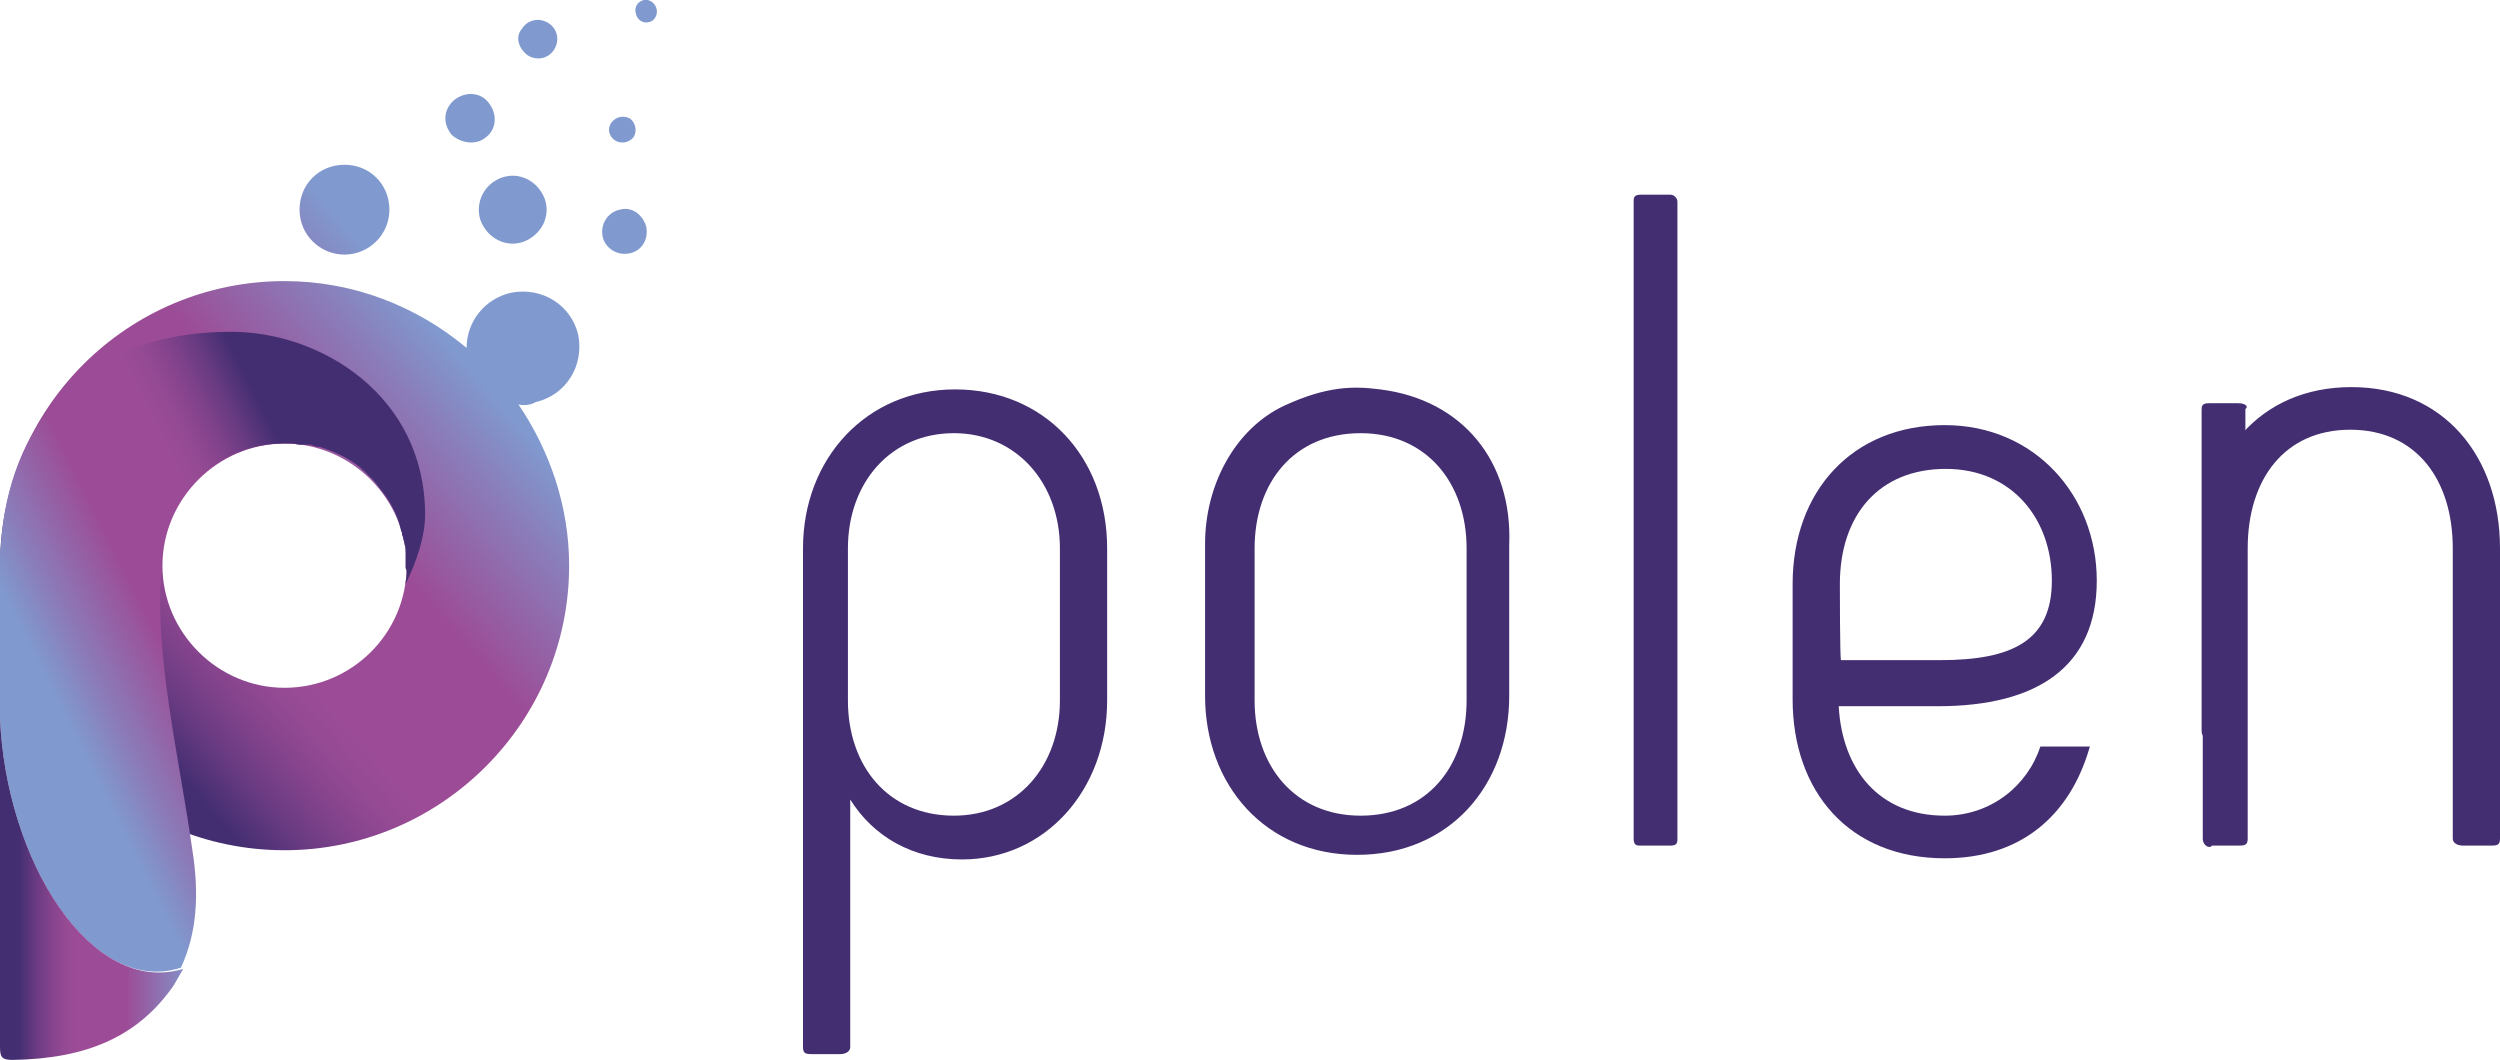
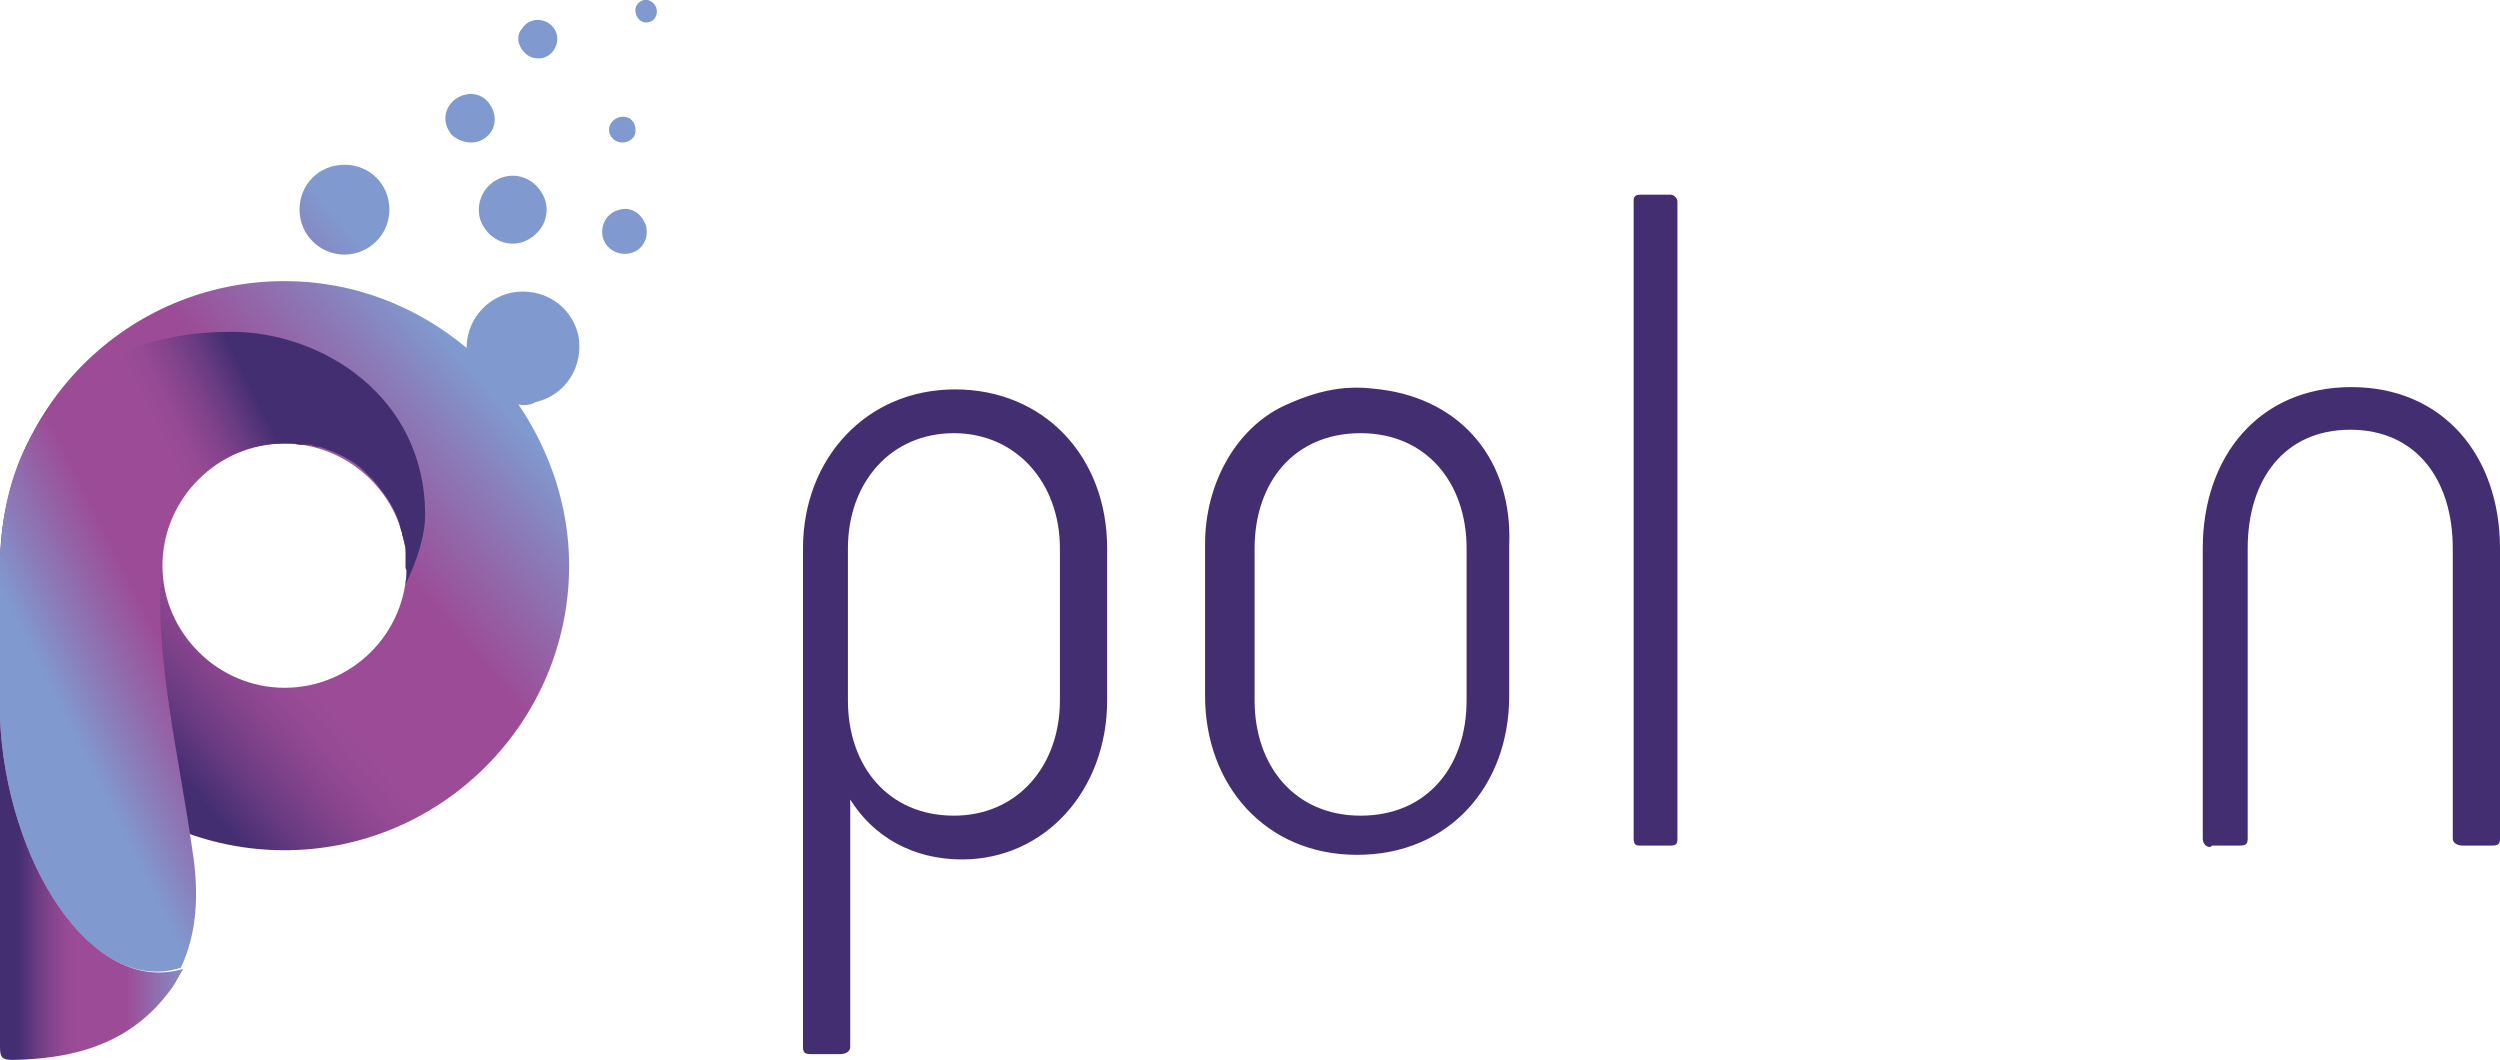
<svg xmlns="http://www.w3.org/2000/svg" version="1.1" id="Layer_1" x="0px" y="0px" viewBox="0 0 217 92" style="enable-background:new 0 0 217 92;" xml:space="preserve">
  <style type="text/css">
	.st0{fill:url(#SVGID_1_);}
	.st1{fill:url(#SVGID_2_);}
	.st2{fill:url(#SVGID_3_);}
	.st3{fill:#442E72;}
</style>
  <g>
    <linearGradient id="SVGID_1_" gradientUnits="userSpaceOnUse" x1="-491.098" y1="570.88" x2="-490.568" y2="571.48" gradientTransform="matrix(73.152 0 0 -94.715 35931.703 54146.199)">
      <stop offset="5.732000e-02" style="stop-color:#442E72" />
      <stop offset="0.178" style="stop-color:#442E72" />
      <stop offset="0.179" style="stop-color:#442E72" />
      <stop offset="0.241" style="stop-color:#6A3B82" />
      <stop offset="0.299" style="stop-color:#85448D" />
      <stop offset="0.349" style="stop-color:#964A94" />
      <stop offset="0.388" style="stop-color:#9C4C96" />
      <stop offset="0.571" style="stop-color:#9C4C96" />
      <stop offset="0.724" style="stop-color:#8B7BB8" />
      <stop offset="0.816" style="stop-color:#809ACF" />
    </linearGradient>
    <path class="st0" d="M43.6,15.4c1.5-0.5,3.1,0.3,3.7,1.9c0.5,1.5-0.3,3.1-1.9,3.7c-1.5,0.5-3.1-0.3-3.7-1.9   C41.2,17.5,42.1,15.9,43.6,15.4z M53.4,12.2c0.5,0.3,1.2,0.2,1.6-0.3c0.3-0.5,0.2-1.2-0.3-1.6c-0.5-0.3-1.2-0.2-1.6,0.3   C52.7,11.1,52.8,11.8,53.4,12.2z M45.8,4.8c0.8,0.5,1.8,0.3,2.3-0.5c0.5-0.8,0.3-1.8-0.5-2.3c-0.8-0.5-1.8-0.3-2.3,0.5   C44.7,3.2,45,4.2,45.8,4.8z M42.2,11.9c0.9-0.7,1-2,0.2-3c-0.7-0.9-2-1-3-0.2c-0.9,0.8-1,2-0.2,3C40.1,12.5,41.4,12.6,42.2,11.9z    M53.8,18.2c-1,0.2-1.7,1.2-1.5,2.3c0.2,1,1.2,1.7,2.3,1.5s1.7-1.2,1.5-2.3C55.8,18.6,54.8,17.9,53.8,18.2z M45,35.1   c2.7,4,4.4,8.8,4.4,14c0,13.6-11.1,24.7-24.7,24.7C11.1,73.8,0,62.8,0,49.1s11.1-24.7,24.7-24.7c6,0,11.5,2.2,15.8,5.8   c0-2.3,1.6-4.3,3.9-4.8c2.7-0.5,5.2,1.1,5.8,3.7c0.5,2.7-1.1,5.2-3.7,5.8C46,35.2,45.4,35.2,45,35.1z M35.3,49.1   c0-5.8-4.8-10.6-10.6-10.6s-10.6,4.8-10.6,10.6s4.8,10.6,10.6,10.6S35.3,55,35.3,49.1z M29.9,22.1c2.1,0,3.9-1.7,3.9-3.9   s-1.7-3.9-3.9-3.9S26,16,26,18.2S27.8,22.1,29.9,22.1z M57,0.8c-0.1-0.5-0.6-0.9-1.1-0.8c-0.5,0.1-0.9,0.6-0.7,1.2   c0.1,0.5,0.6,0.9,1.2,0.7C56.8,1.8,57.1,1.3,57,0.8z" />
    <linearGradient id="SVGID_2_" gradientUnits="userSpaceOnUse" x1="-486.832" y1="569.949" x2="-487.48" y2="569.462" gradientTransform="matrix(47.4 0 0 -71.308 23107.201 40677.211)">
      <stop offset="5.608000e-02" style="stop-color:#442E72" />
      <stop offset="0.178" style="stop-color:#442E72" />
      <stop offset="0.179" style="stop-color:#442E72" />
      <stop offset="0.241" style="stop-color:#6A3B82" />
      <stop offset="0.299" style="stop-color:#85448D" />
      <stop offset="0.349" style="stop-color:#964A94" />
      <stop offset="0.388" style="stop-color:#9C4C96" />
      <stop offset="0.571" style="stop-color:#9C4C96" />
      <stop offset="0.724" style="stop-color:#8B7BB8" />
      <stop offset="0.816" style="stop-color:#809ACF" />
    </linearGradient>
    <path class="st1" d="M35.3,49.6v0.3c0,0.2-0.1,0.5-0.1,0.8c0.9-1.8,1.7-4.1,1.7-6c0-10.4-9.1-15.9-16.8-15.9   c-13.6,0-19.3,8.8-20,18.2C0.1,47.4,0,47.8,0,48.3v14C0.5,74.7,7.9,86.5,15.7,84c1.4-3,1.6-6.4,1-10.2c-1.1-7.8-3.3-17-2.7-24.1   v-0.6c0-5.8,4.8-10.6,10.6-10.6h0.8c0.2,0,0.4,0.1,0.6,0.1H27c0.2,0.1,0.5,0.2,0.8,0.2c1.2,0.4,2.4,0.9,3.5,1.8   c0.1,0.1,0.2,0.2,0.2,0.2c0.1,0.1,0.2,0.1,0.2,0.2c0.1,0.1,0.2,0.1,0.2,0.2c0.4,0.3,0.7,0.7,1,1.1c0.9,1.1,1.6,2.3,1.9,3.7   c0,0.1,0.1,0.2,0.1,0.3v0.1c0,0.1,0.1,0.2,0.1,0.3v0.1c0.1,0.2,0.1,0.5,0.2,0.7v1.8C35.3,49.5,35.3,49.6,35.3,49.6z" />
    <linearGradient id="SVGID_3_" gradientUnits="userSpaceOnUse" x1="-473.596" y1="563.855" x2="-472.429" y2="563.855" gradientTransform="matrix(20.3 0 0 -38.1 9611.399 21560.01)">
      <stop offset="5.608000e-02" style="stop-color:#442E72" />
      <stop offset="0.178" style="stop-color:#442E72" />
      <stop offset="0.179" style="stop-color:#442E72" />
      <stop offset="0.241" style="stop-color:#6A3B82" />
      <stop offset="0.299" style="stop-color:#85448D" />
      <stop offset="0.349" style="stop-color:#964A94" />
      <stop offset="0.388" style="stop-color:#9C4C96" />
      <stop offset="0.571" style="stop-color:#9C4C96" />
      <stop offset="0.724" style="stop-color:#8B7BB8" />
      <stop offset="0.816" style="stop-color:#809ACF" />
    </linearGradient>
    <path class="st2" d="M0,62.3v28.6C0,91.8,0.2,92,1.1,92c6.4-0.1,10.9-2,14-6.5c0.3-0.5,0.5-0.9,0.8-1.4C7.9,86.5,0.5,74.7,0,62.3z" />
    <g>
      <path class="st3" d="M82.9,33.8c-7.7,0-13.2,6-13.2,13.8v43.3c0,0.6,0.3,0.6,0.9,0.6h2.3c0.6,0,0.9-0.3,0.9-0.6V69.4    c2,3.2,5.4,5.2,9.7,5.2c7.2,0,12.6-6,12.6-13.8V47.6C96.1,39.6,90.6,33.8,82.9,33.8z M92,60.8c0,5.7-3.7,10-9.2,10    c-5.7,0-9.2-4.3-9.2-10V47.6c0-5.7,3.7-10,9.2-10c5.4,0,9.2,4.3,9.2,10V60.8z M119.8,33.8c-2.3-0.3-4.6-0.3-8.3,1.4    c-4.3,2-6.9,6.9-6.9,12v13.2c0,7.7,5.2,13.8,13.2,13.8s13.2-6,13.2-13.8V47.3C131.3,40.1,127,34.7,119.8,33.8z M127.3,60.8    c0,5.7-3.4,10-9.2,10c-5.7,0-9.2-4.3-9.2-10V47.6c0-5.7,3.4-10,9.2-10c5.7,0,9.2,4.3,9.2,10V60.8z M145,16.9h-2.6    c-0.6,0-0.6,0.3-0.6,0.6v55.3c0,0.6,0.3,0.6,0.6,0.6h2.6c0.6,0,0.6-0.3,0.6-0.6V17.5C145.6,17.2,145.3,16.9,145,16.9z M191.2,72.8    V47.6c0-8,4.9-14,12.9-14s12.9,6,12.9,14v25.2c0,0.6-0.3,0.6-0.9,0.6h-2.3c-0.6,0-0.9-0.3-0.9-0.6V47.6c0-6-3.2-10.3-8.9-10.3    c-5.7,0-8.9,4.3-8.9,10.3v25.2c0,0.6-0.3,0.6-0.9,0.6H192C191.8,73.7,191.2,73.4,191.2,72.8L191.2,72.8z" />
-       <path class="st3" d="M194.3,35h-2.6c-0.6,0-0.6,0.3-0.6,0.6v27.8c0,0.6,0.3,0.6,0.6,0.6h2.6c0.6,0,0.6-0.3,0.6-0.6V35.5    C195.2,35.3,194.9,35,194.3,35z M177.1,64.8c-1.1,3.4-4.3,6-8.3,6c-5.7,0-8.9-4-9.2-9.5h8.6c8.6,0,13.8-3.4,13.8-10.9    c0-7.4-5.4-13.5-13.2-13.5c-8,0-13.2,5.7-13.2,13.8v10c0,8,4.9,13.8,13.2,13.8c6.6,0,10.9-3.7,12.6-9.7H177.1z M159.7,50.7    c0-6,3.4-10,9.2-10c5.7,0,9.2,4.3,9.2,9.7c0,5.2-3.4,6.9-9.7,6.9h-8.6C159.7,57.3,159.7,50.7,159.7,50.7z" />
    </g>
  </g>
</svg>